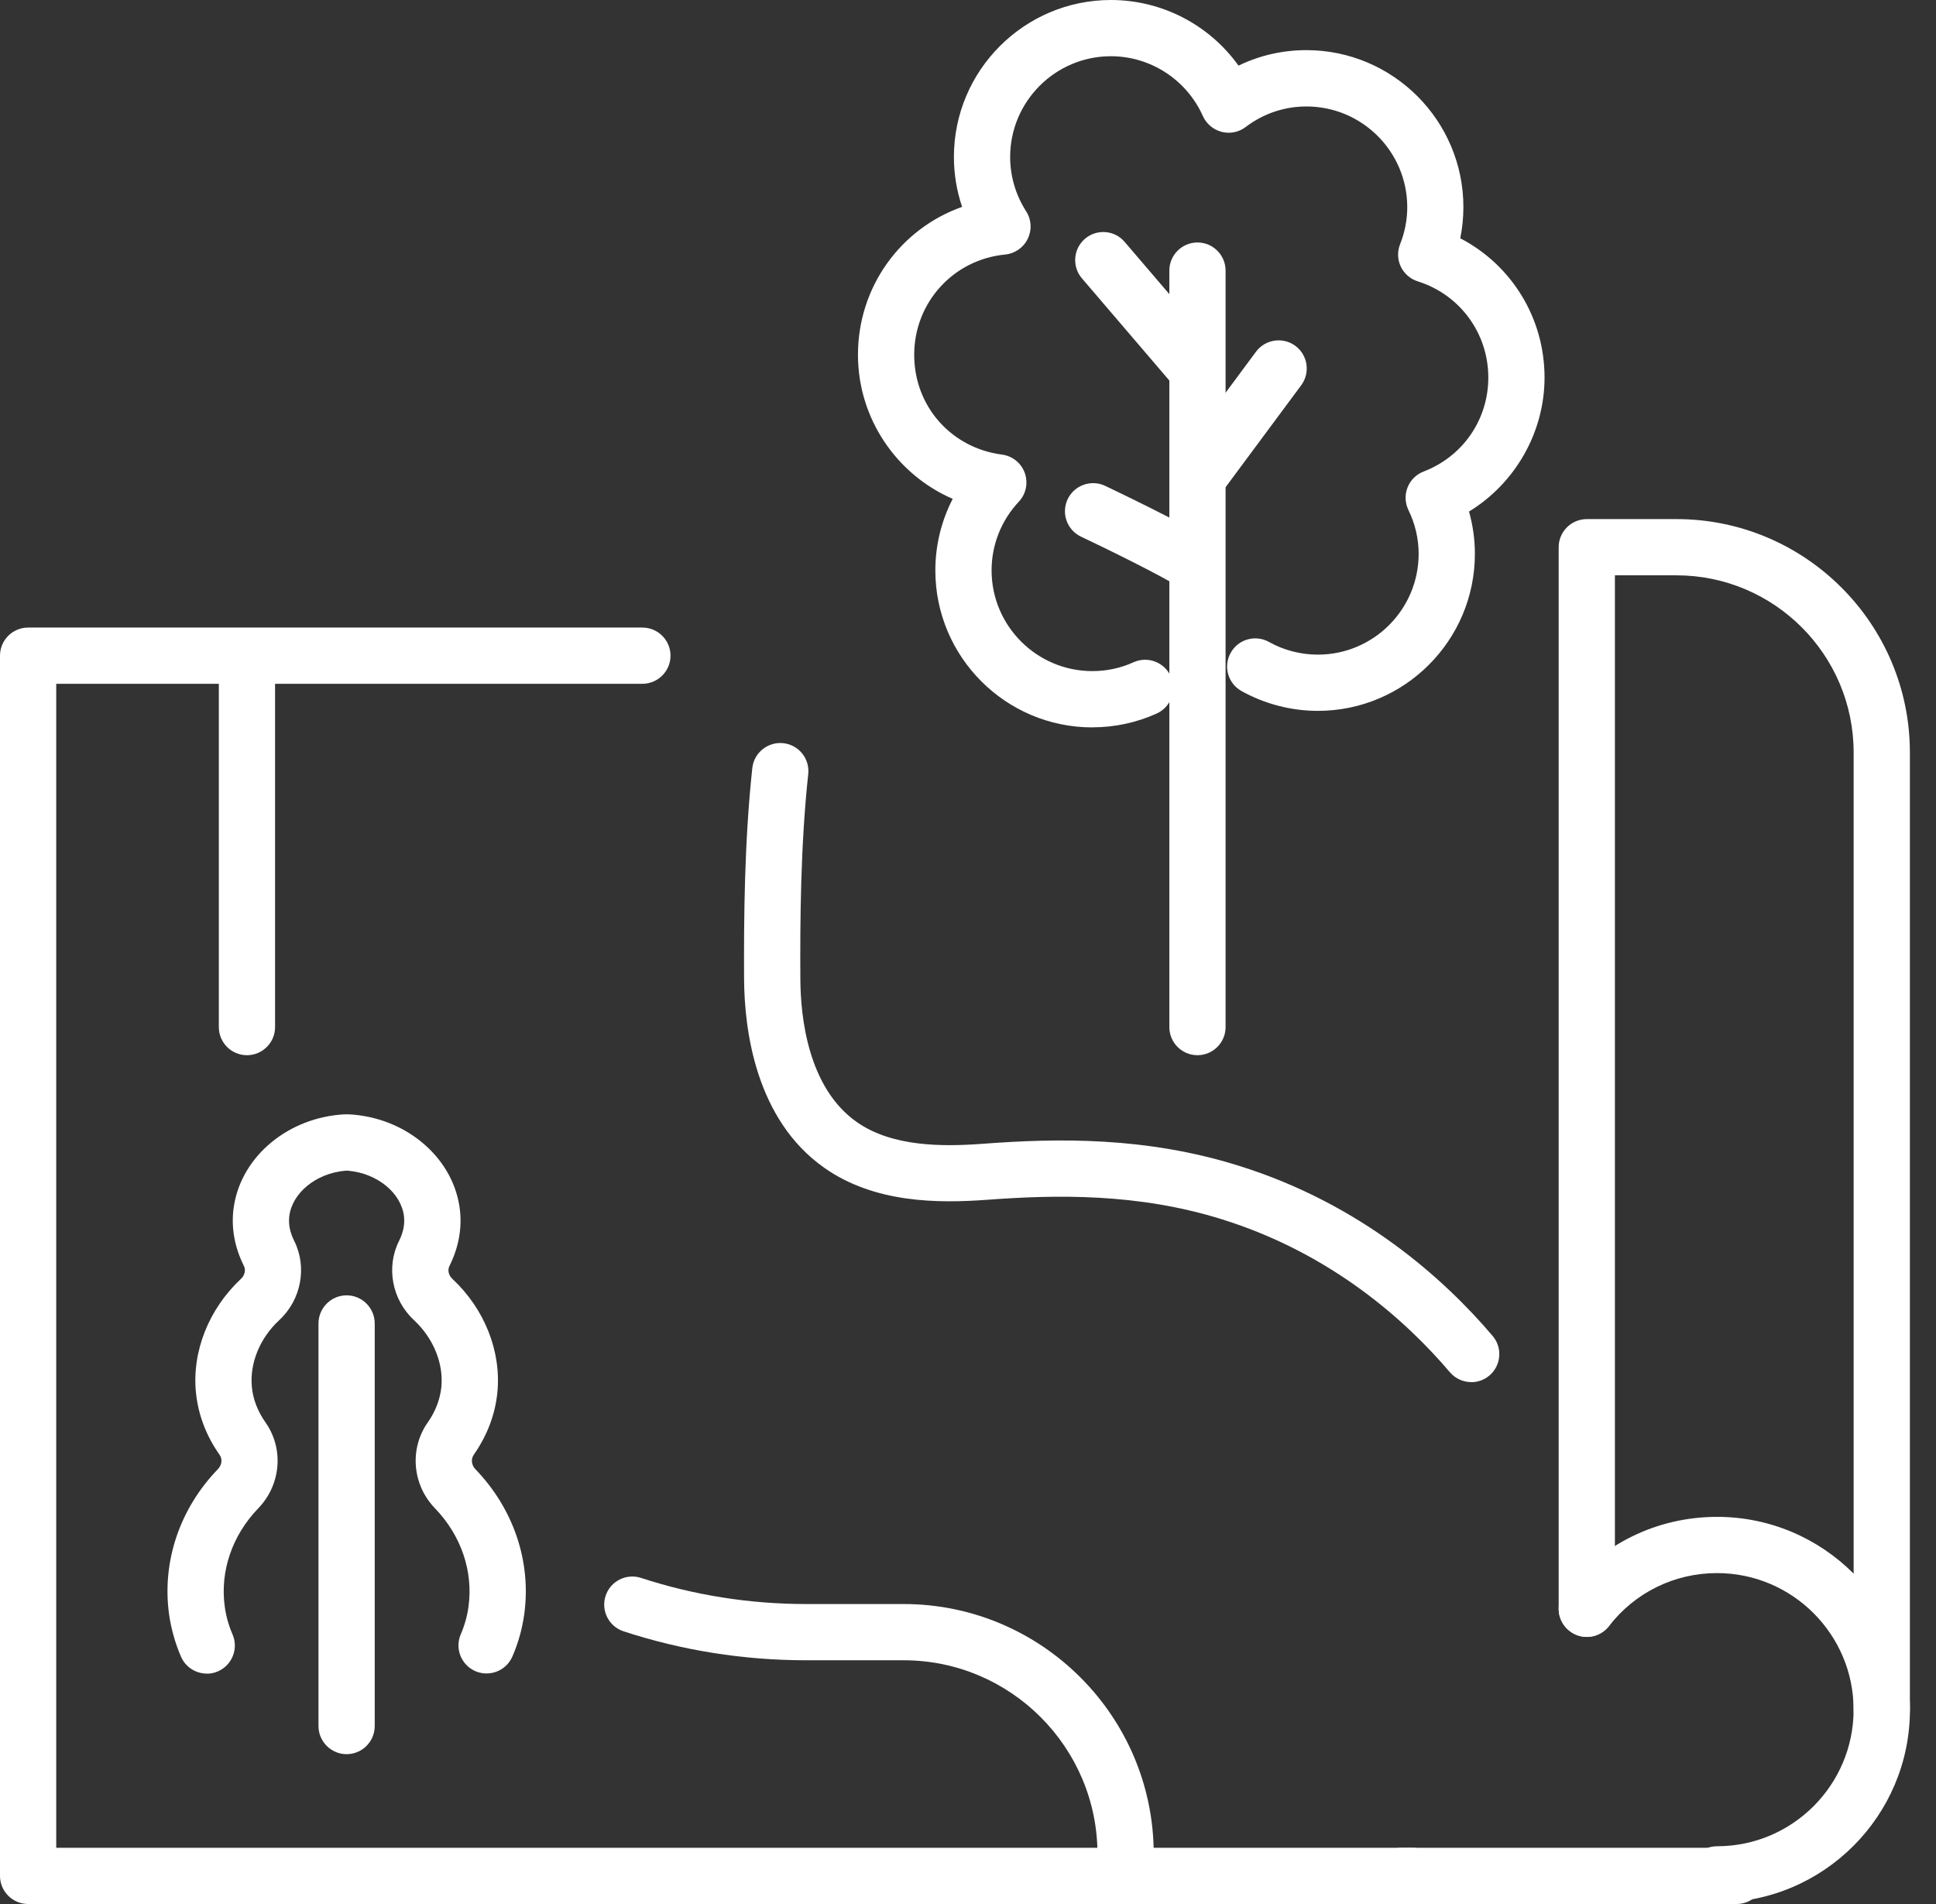
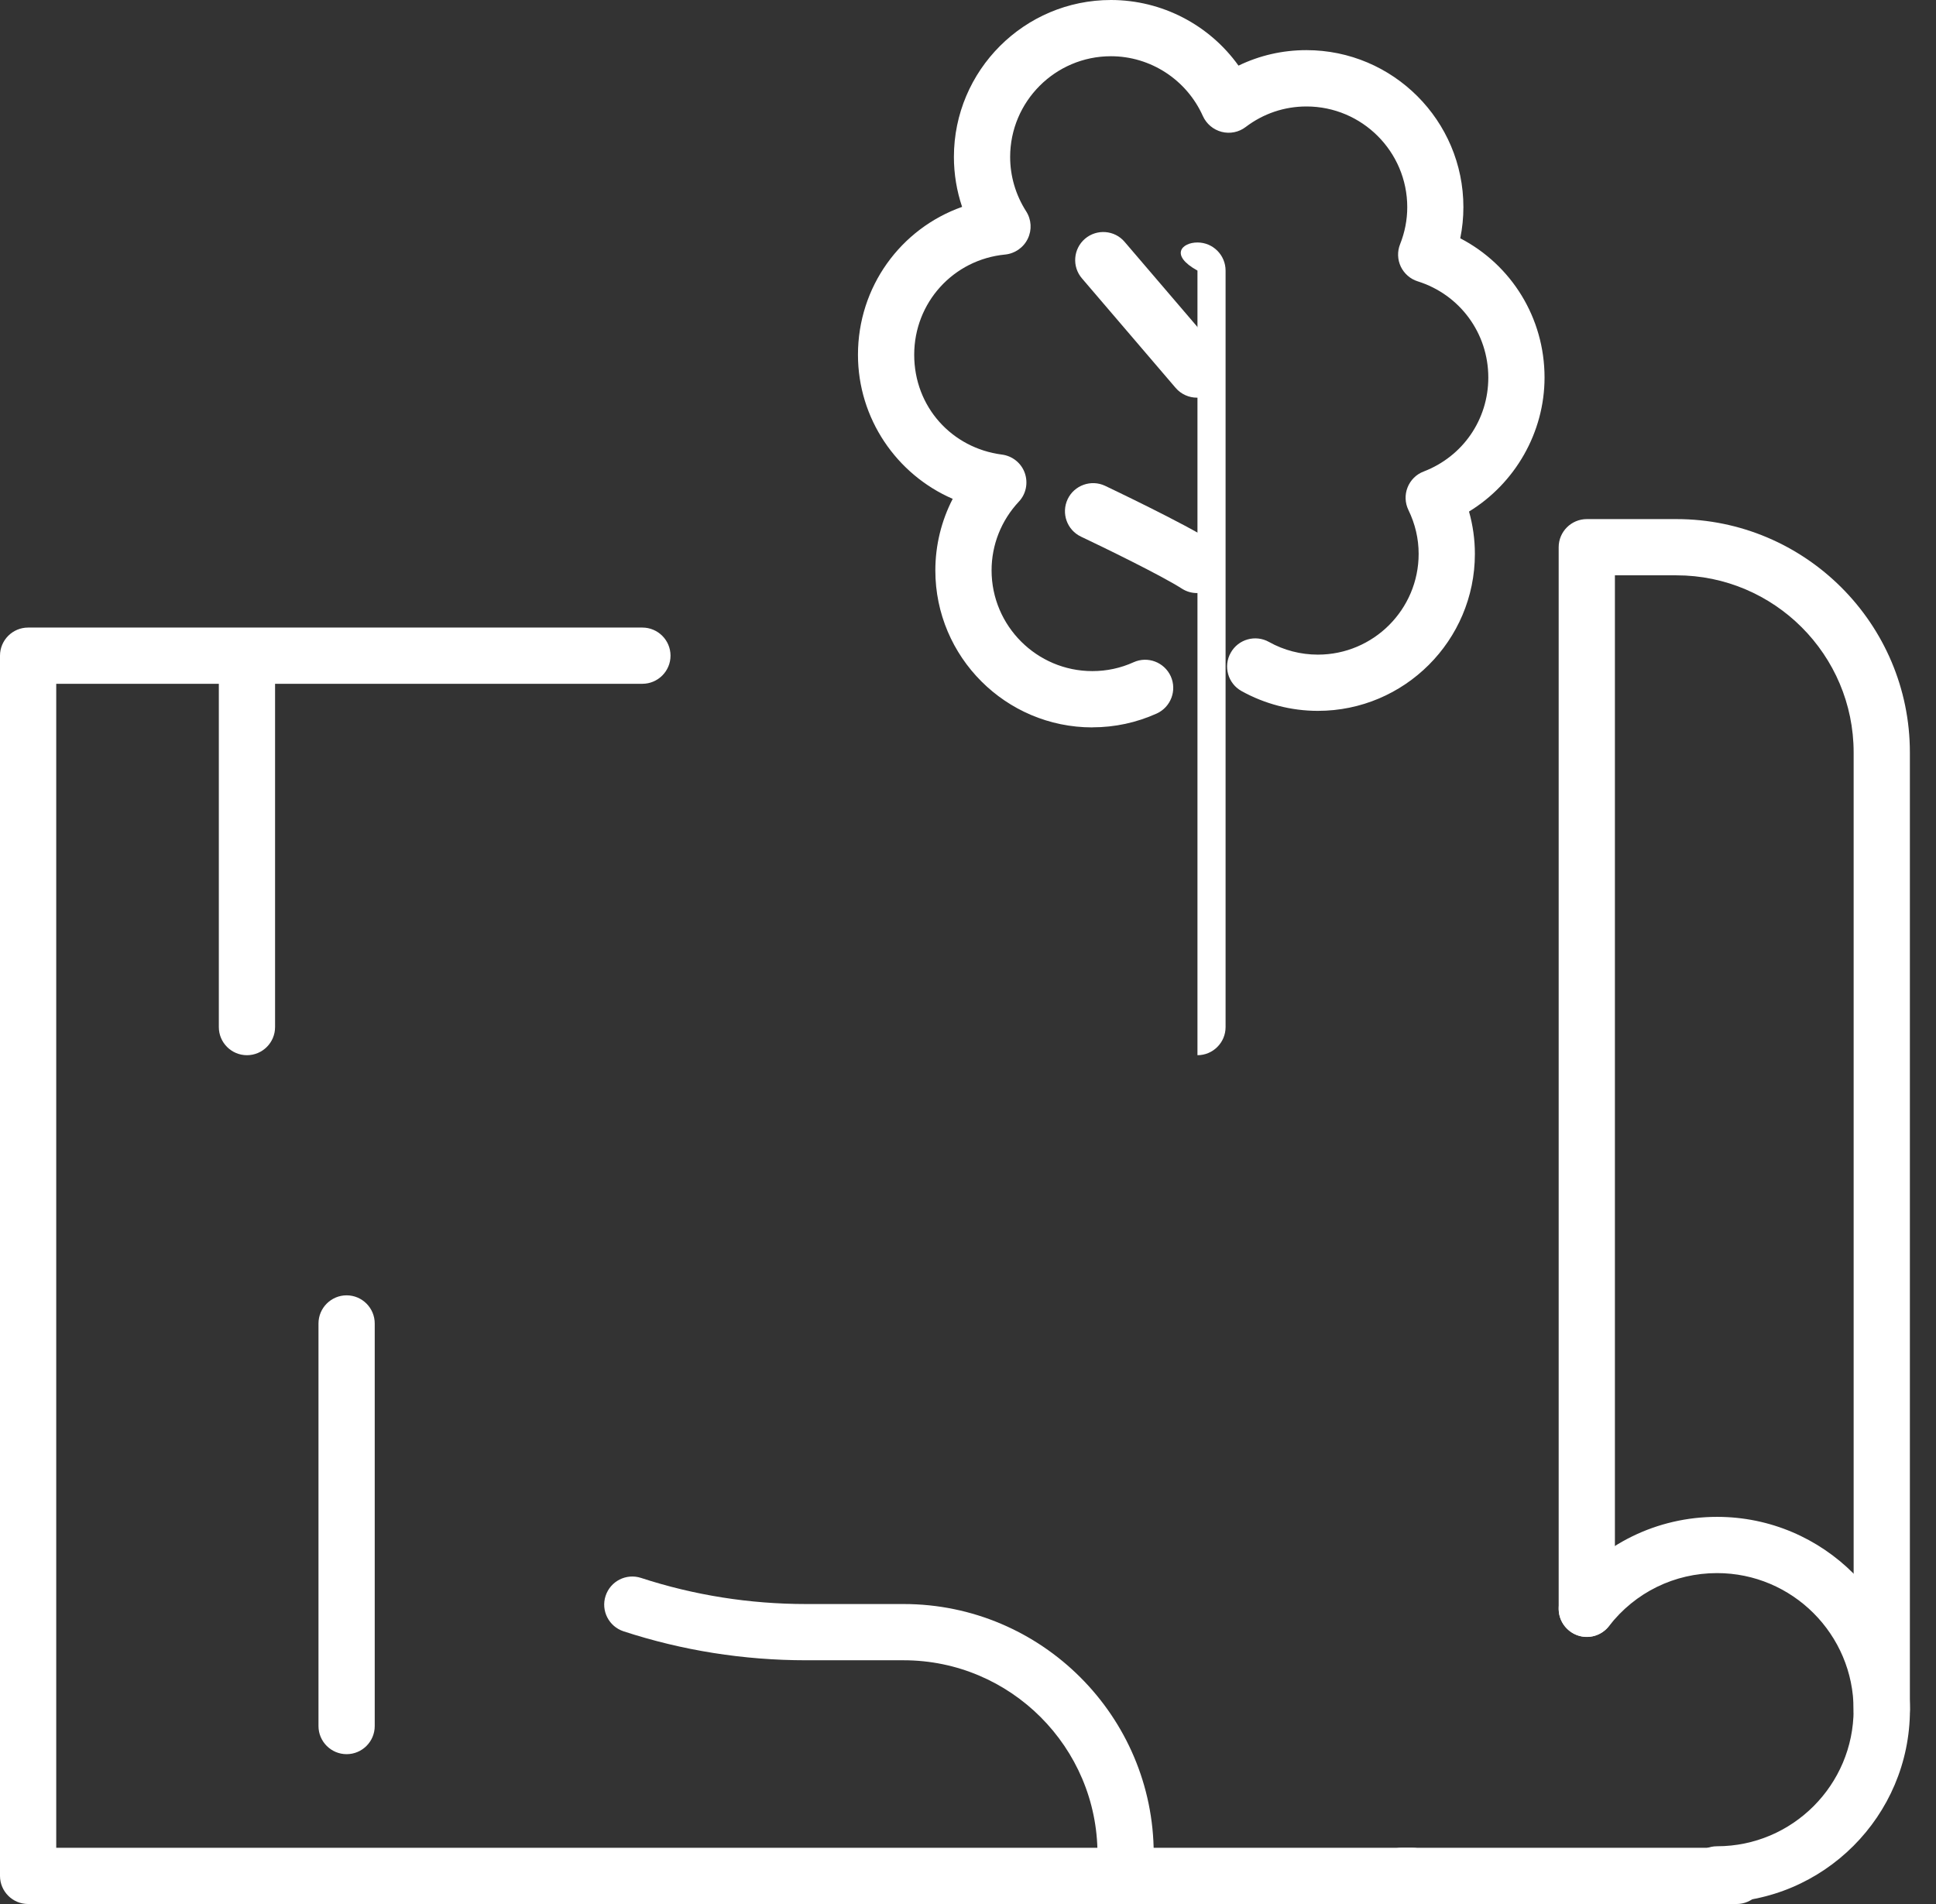
<svg xmlns="http://www.w3.org/2000/svg" width="61" height="60" viewBox="0 0 61 60" fill="none">
  <rect x="0" y="0" width="61" height="60" fill="#333333" stroke="none" />
  <path d="M44.496 60H0.886C0.397 60 0 59.602 0 59.114V20.662C0 20.173 0.397 19.776 0.886 19.776H20.24C20.729 19.776 21.127 20.173 21.127 20.662C21.127 21.15 20.729 21.548 20.24 21.548H1.772V58.228H44.496C44.985 58.228 45.382 58.625 45.382 59.114C45.382 59.602 44.985 60 44.496 60Z" fill="white" />
  <path d="M54.718 60H44.163C43.675 60 43.277 59.602 43.277 59.114C43.277 58.625 43.675 58.228 44.163 58.228H54.718C55.206 58.228 55.604 58.625 55.604 59.114C55.604 59.602 55.206 60 54.718 60Z" fill="white" />
  <path d="M59.291 54.762C58.802 54.762 58.405 54.364 58.405 53.876V23.712C58.405 20.634 55.901 18.13 52.823 18.13H50.883V50.696C50.883 51.184 50.486 51.582 49.997 51.582C49.509 51.582 49.111 51.184 49.111 50.696V17.244C49.111 16.755 49.509 16.358 49.997 16.358H52.823C56.878 16.358 60.177 19.657 60.177 23.712V53.876C60.177 54.364 59.78 54.762 59.291 54.762Z" fill="white" />
  <path d="M54.101 59.952C53.612 59.952 53.215 59.554 53.215 59.066C53.215 58.577 53.612 58.18 54.101 58.18C56.475 58.18 58.404 56.248 58.404 53.876C58.404 51.504 56.473 49.572 54.101 49.572C52.761 49.572 51.521 50.179 50.698 51.24C50.399 51.628 49.842 51.699 49.455 51.397C49.068 51.096 48.997 50.541 49.298 50.154C50.46 48.658 52.209 47.8 54.103 47.8C57.453 47.8 60.179 50.526 60.179 53.876C60.179 57.225 57.453 59.952 54.103 59.952H54.101Z" fill="white" />
-   <path d="M46.359 43.554C46.109 43.554 45.858 43.447 45.683 43.242C44.324 41.642 41.977 39.511 38.514 38.427C35.853 37.594 33.283 37.647 31.119 37.807C29.554 37.923 27.559 37.916 25.977 36.804C23.795 35.272 23.456 32.427 23.445 30.867C23.435 28.981 23.453 26.518 23.704 24.203C23.757 23.717 24.195 23.368 24.681 23.419C25.167 23.472 25.519 23.907 25.466 24.396C25.225 26.621 25.207 29.019 25.218 30.86C25.225 32.077 25.466 34.282 26.995 35.358C28.116 36.146 29.716 36.138 30.985 36.042C33.314 35.867 36.093 35.814 39.04 36.738C42.909 37.948 45.521 40.321 47.03 42.098C47.347 42.47 47.301 43.03 46.929 43.346C46.762 43.488 46.559 43.556 46.354 43.556L46.359 43.554Z" fill="white" />
  <path d="M7.781 33.252C7.292 33.252 6.895 32.855 6.895 32.366V20.831C6.895 20.343 7.292 19.945 7.781 19.945C8.269 19.945 8.667 20.343 8.667 20.831V32.366C8.667 32.855 8.269 33.252 7.781 33.252Z" fill="white" />
  <path d="M35.466 59.314C34.977 59.314 34.58 58.916 34.58 58.428C34.58 55.061 31.841 52.319 28.471 52.319H25.4C23.433 52.319 21.499 52.012 19.648 51.407C19.183 51.255 18.929 50.754 19.081 50.291C19.233 49.825 19.732 49.572 20.198 49.724C21.871 50.27 23.62 50.547 25.4 50.547H28.471C32.815 50.547 36.352 54.081 36.352 58.428C36.352 58.916 35.955 59.314 35.466 59.314Z" fill="white" />
-   <path d="M37.73 7.641C38.218 7.641 38.616 8.038 38.616 8.527V32.366C38.616 32.855 38.218 33.252 37.73 33.252C37.241 33.252 36.844 32.855 36.844 32.366V8.527C36.844 8.038 37.241 7.641 37.73 7.641Z" fill="white" />
-   <path d="M37.739 15.932C37.556 15.932 37.369 15.877 37.212 15.758C36.82 15.466 36.736 14.912 37.027 14.517L39.574 11.084C39.865 10.692 40.42 10.608 40.815 10.899C41.207 11.19 41.291 11.745 40.999 12.14L38.453 15.573C38.278 15.808 38.012 15.932 37.741 15.932H37.739Z" fill="white" />
+   <path d="M37.73 7.641C38.218 7.641 38.616 8.038 38.616 8.527V32.366C38.616 32.855 38.218 33.252 37.73 33.252V8.527C36.844 8.038 37.241 7.641 37.73 7.641Z" fill="white" />
  <path d="M37.715 12.532C37.465 12.532 37.216 12.426 37.042 12.223L34.09 8.772C33.771 8.4 33.816 7.841 34.186 7.524C34.556 7.208 35.118 7.248 35.434 7.621L38.386 11.071C38.705 11.444 38.659 12.003 38.29 12.319C38.123 12.461 37.918 12.532 37.715 12.532Z" fill="white" />
  <path d="M34.418 22.922C31.689 22.922 29.471 20.702 29.471 17.976C29.471 17.183 29.661 16.413 30.018 15.72C28.248 14.953 27.033 13.188 27.033 11.18C27.033 9.036 28.38 7.203 30.314 6.519C30.145 6.015 30.056 5.486 30.056 4.947C30.056 2.218 32.276 0 35.003 0C36.615 0 38.107 0.787 39.023 2.068C39.686 1.747 40.41 1.58 41.162 1.58C43.891 1.58 46.109 3.8 46.109 6.527C46.109 6.859 46.076 7.188 46.01 7.509C47.628 8.35 48.666 10.021 48.666 11.897C48.666 13.628 47.737 15.234 46.286 16.12C46.408 16.553 46.471 16.998 46.471 17.454C46.471 20.183 44.251 22.401 41.524 22.401C40.681 22.401 39.848 22.183 39.117 21.776C38.689 21.538 38.537 20.996 38.778 20.57C39.015 20.143 39.557 19.991 39.983 20.229C40.451 20.492 40.985 20.629 41.524 20.629C43.276 20.629 44.699 19.203 44.699 17.454C44.699 16.975 44.59 16.51 44.377 16.072C44.269 15.849 44.258 15.591 44.35 15.36C44.441 15.13 44.623 14.947 44.856 14.859C46.094 14.383 46.894 13.221 46.894 11.897C46.894 10.502 46 9.284 44.671 8.866C44.436 8.793 44.243 8.623 44.137 8.403C44.031 8.18 44.023 7.924 44.114 7.697C44.264 7.319 44.34 6.927 44.34 6.529C44.34 4.777 42.914 3.355 41.165 3.355C40.471 3.355 39.808 3.577 39.248 4.003C39.033 4.167 38.755 4.223 38.491 4.155C38.228 4.086 38.013 3.904 37.901 3.658C37.39 2.514 36.253 1.772 35.003 1.772C33.251 1.772 31.828 3.198 31.828 4.947C31.828 5.552 32.003 6.145 32.332 6.659C32.499 6.919 32.519 7.246 32.383 7.524C32.248 7.803 31.977 7.99 31.671 8.021C30.036 8.178 28.805 9.537 28.805 11.18C28.805 12.823 29.993 14.122 31.57 14.325C31.899 14.368 32.178 14.591 32.289 14.904C32.4 15.218 32.329 15.568 32.102 15.808C31.547 16.401 31.243 17.17 31.243 17.973C31.243 19.725 32.669 21.148 34.418 21.148C34.871 21.148 35.309 21.054 35.717 20.869C36.162 20.667 36.686 20.867 36.889 21.312C37.089 21.758 36.891 22.282 36.446 22.485C35.805 22.773 35.124 22.92 34.418 22.92V22.922Z" fill="white" />
  <path d="M37.715 18.689C37.551 18.689 37.386 18.644 37.237 18.548C36.594 18.135 34.728 17.226 34.062 16.912C33.619 16.702 33.432 16.175 33.639 15.732C33.849 15.289 34.379 15.102 34.819 15.309C34.92 15.358 37.32 16.497 38.191 17.056C38.604 17.32 38.723 17.869 38.457 18.282C38.287 18.545 38.001 18.689 37.71 18.689H37.715Z" fill="white" />
-   <path d="M6.516 52.739C6.174 52.739 5.848 52.539 5.703 52.207C5.519 51.779 5.392 51.329 5.326 50.863C5.101 49.21 5.66 47.544 6.866 46.296C6.992 46.164 7.015 45.979 6.919 45.845C6.493 45.24 6.245 44.579 6.174 43.885C6.045 42.589 6.577 41.25 7.592 40.3C7.711 40.189 7.749 40.022 7.686 39.895C7.397 39.316 7.286 38.721 7.354 38.123C7.539 36.546 8.949 35.285 10.706 35.126C10.848 35.11 10.997 35.113 11.144 35.126C12.896 35.285 14.306 36.546 14.491 38.123C14.559 38.718 14.45 39.313 14.162 39.893C14.096 40.025 14.134 40.189 14.253 40.3C15.271 41.25 15.8 42.589 15.671 43.885C15.6 44.582 15.349 45.24 14.926 45.845C14.833 45.979 14.855 46.169 14.979 46.298C16.182 47.546 16.744 49.21 16.519 50.863C16.455 51.326 16.329 51.777 16.144 52.202C15.949 52.65 15.428 52.855 14.979 52.663C14.531 52.468 14.324 51.947 14.519 51.498C14.638 51.222 14.721 50.929 14.762 50.625C14.914 49.514 14.529 48.384 13.704 47.529C12.989 46.789 12.896 45.653 13.476 44.827C13.721 44.478 13.866 44.101 13.906 43.711C13.979 42.964 13.658 42.174 13.043 41.599C12.352 40.959 12.157 39.931 12.574 39.103C12.706 38.837 12.757 38.581 12.729 38.331C12.643 37.594 11.891 36.976 10.977 36.893C10.939 36.89 10.903 36.888 10.871 36.893C9.954 36.976 9.202 37.594 9.114 38.333C9.086 38.584 9.136 38.837 9.271 39.105C9.683 39.931 9.491 40.959 8.8 41.599C8.184 42.171 7.863 42.961 7.936 43.711C7.974 44.101 8.121 44.475 8.367 44.827C8.949 45.653 8.853 46.789 8.139 47.529C7.316 48.382 6.929 49.511 7.081 50.622C7.121 50.926 7.205 51.222 7.326 51.501C7.521 51.949 7.316 52.471 6.868 52.668C6.754 52.719 6.633 52.742 6.516 52.742V52.739Z" fill="white" />
  <path d="M10.921 55.278C10.433 55.278 10.035 54.881 10.035 54.392V41.706C10.035 41.217 10.433 40.819 10.921 40.819C11.41 40.819 11.807 41.217 11.807 41.706V54.392C11.807 54.881 11.41 55.278 10.921 55.278Z" fill="white" />
</svg>